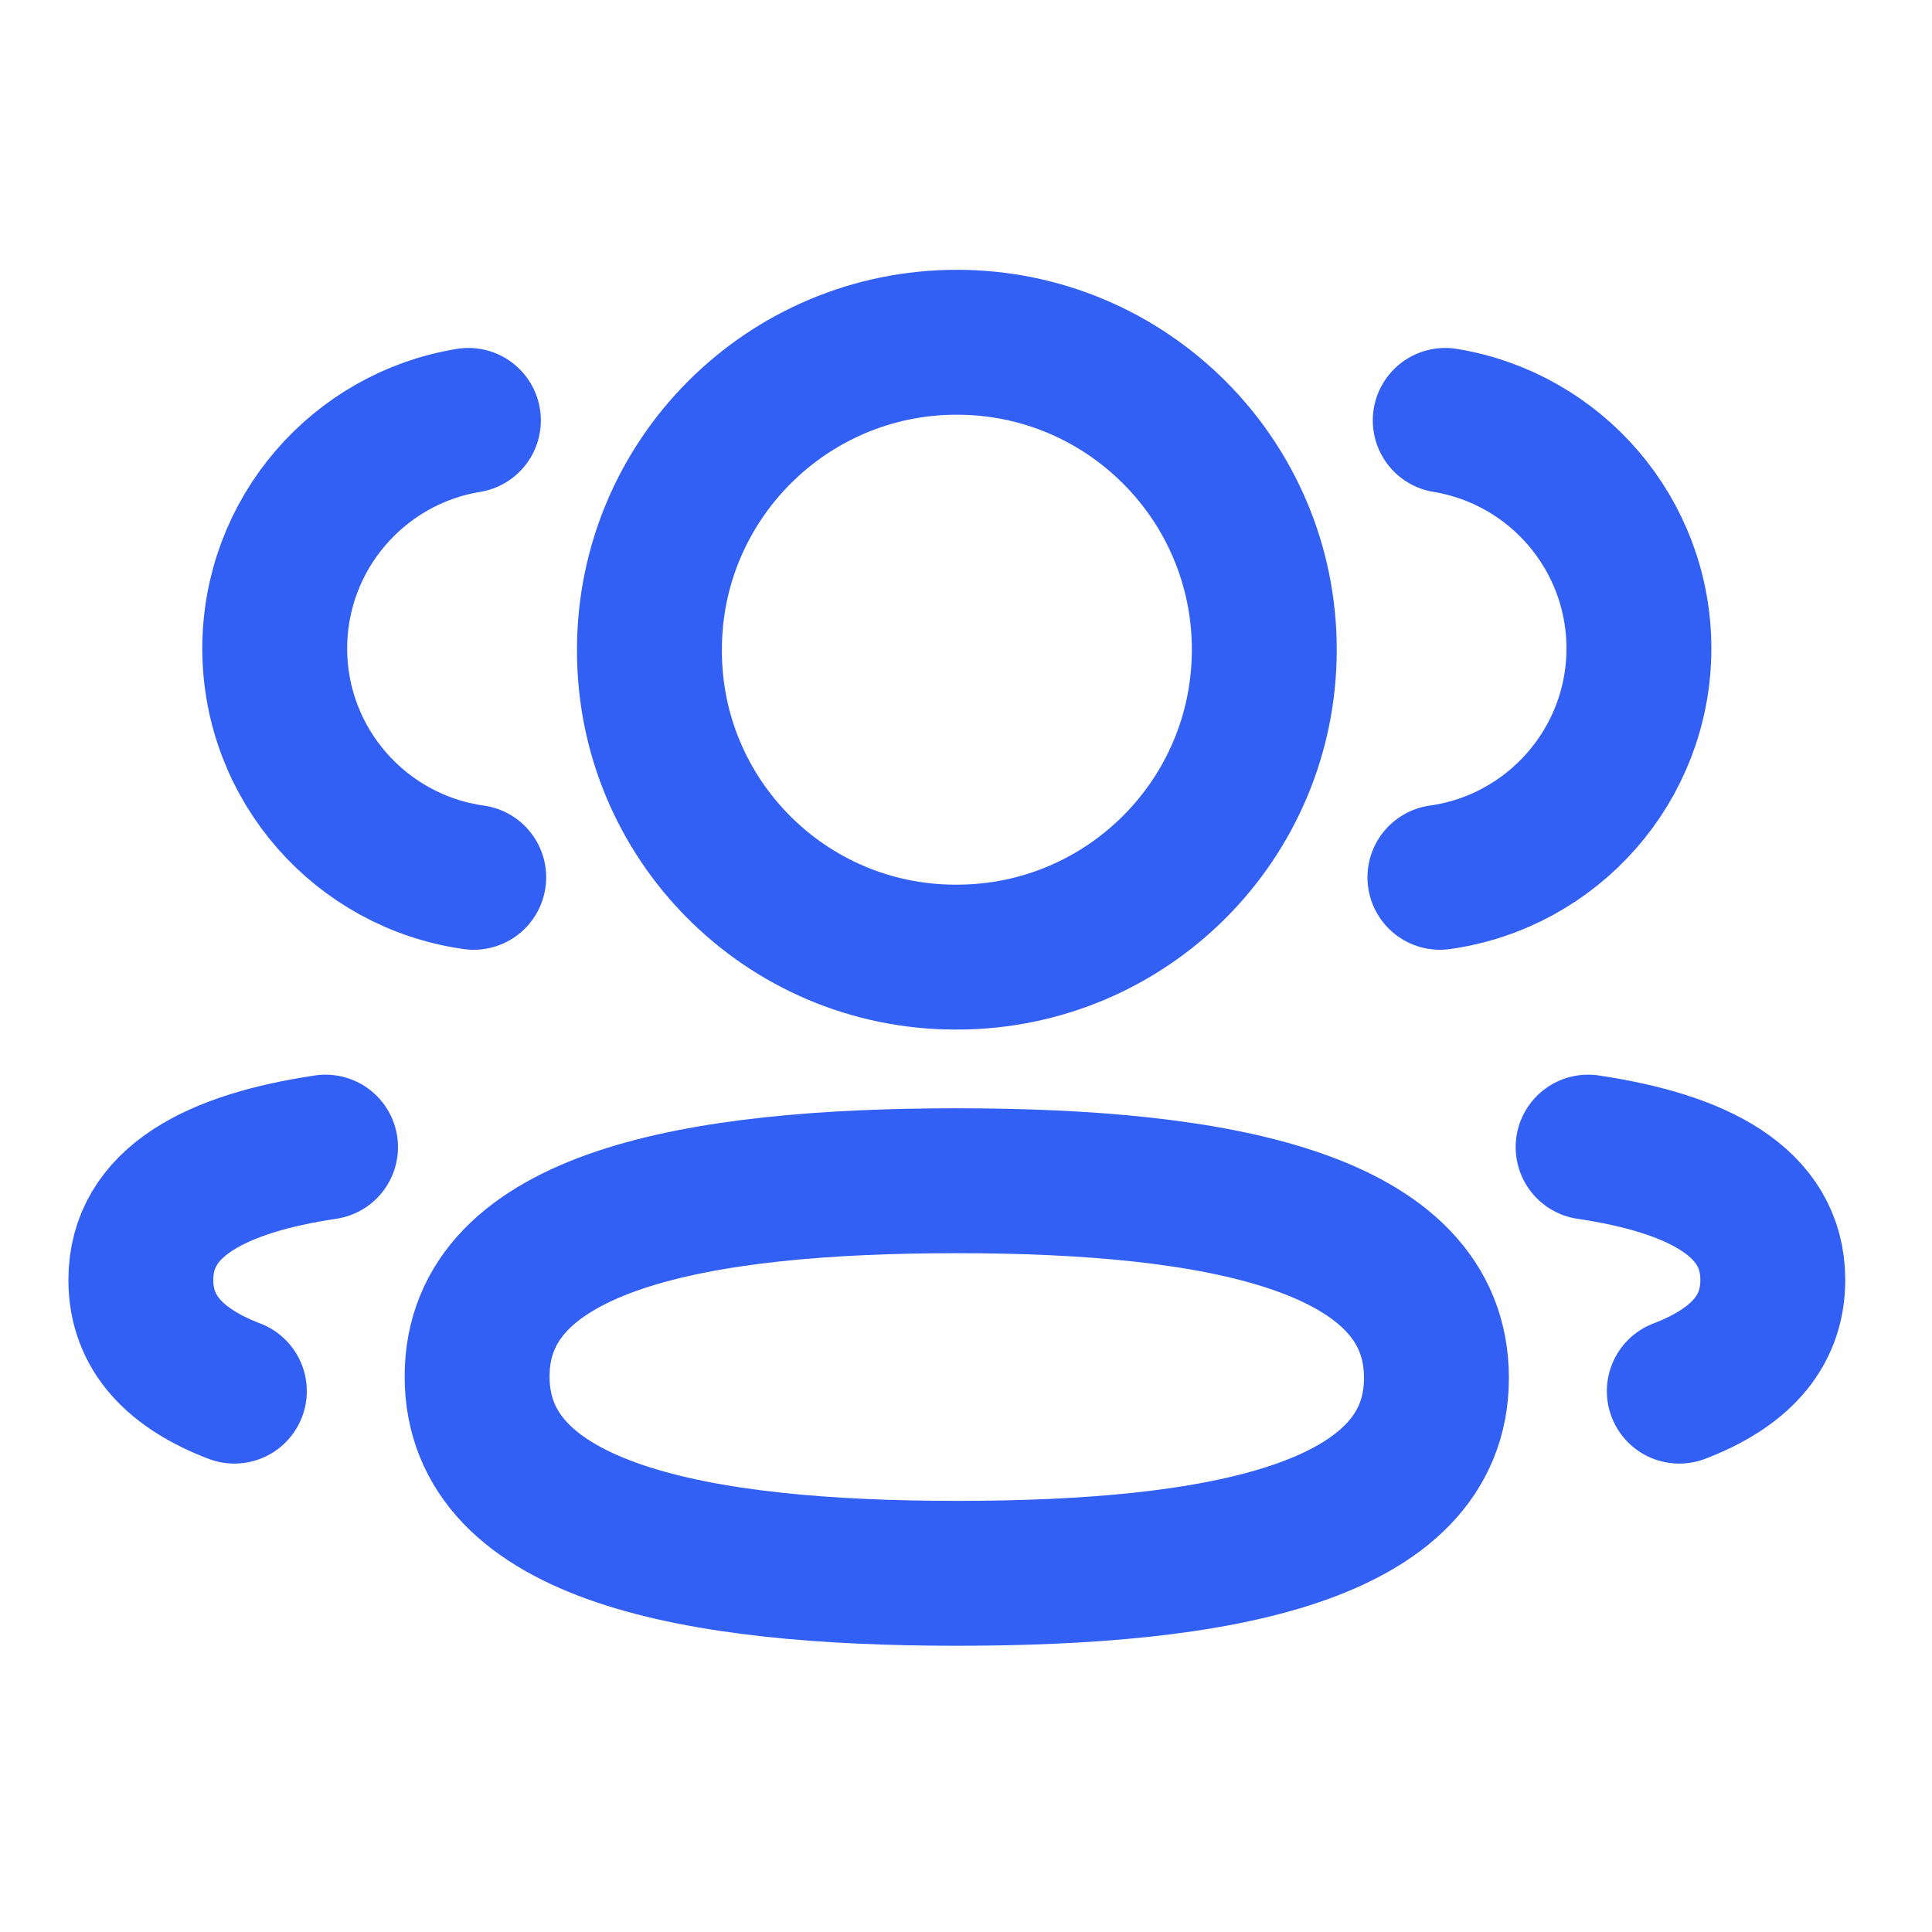
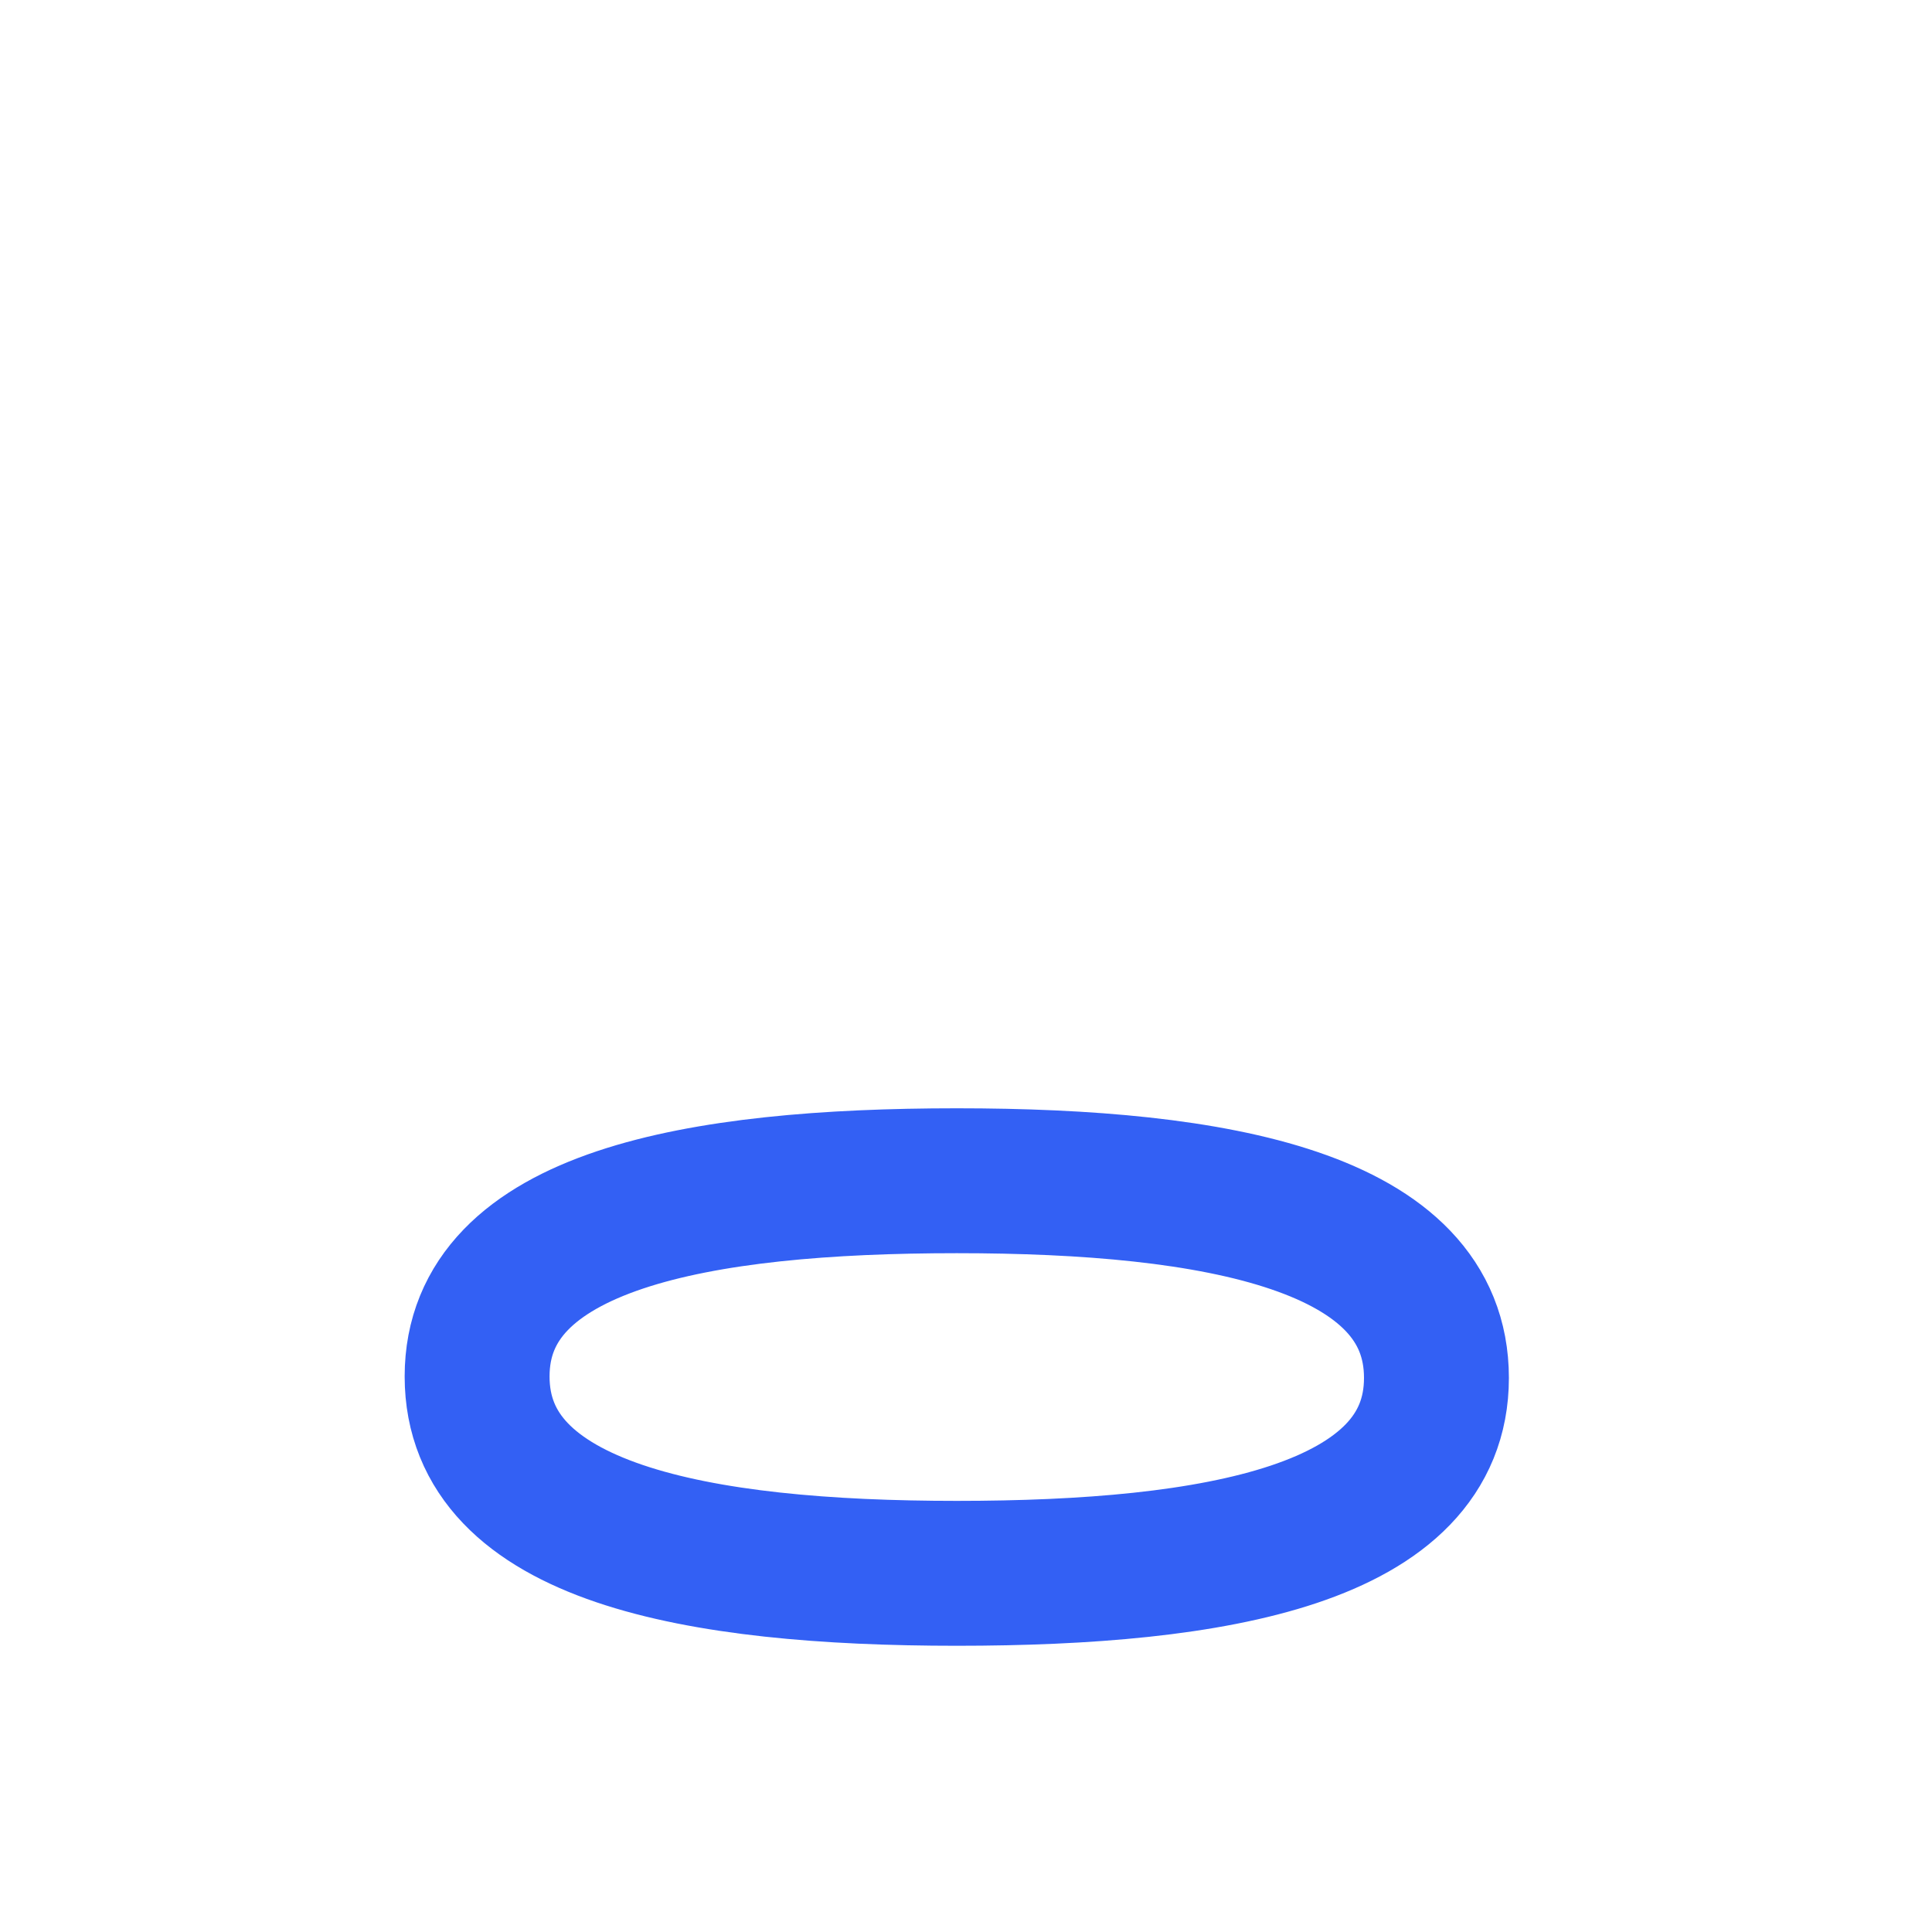
<svg xmlns="http://www.w3.org/2000/svg" width="20" height="20" viewBox="0 0 20 20" fill="none">
-   <path d="M14.906 9.082C16.069 8.919 16.964 7.922 16.966 6.715C16.966 5.525 16.099 4.538 14.961 4.352" stroke="#3360F4" stroke-width="1.5" stroke-linecap="round" stroke-linejoin="round" />
-   <path d="M16.44 11.875C17.566 12.043 18.352 12.438 18.352 13.25C18.352 13.809 17.982 14.172 17.384 14.401" stroke="#3360F4" stroke-width="1.5" stroke-linecap="round" stroke-linejoin="round" />
  <path fill-rule="evenodd" clip-rule="evenodd" d="M9.905 12.223C7.227 12.223 4.939 12.629 4.939 14.249C4.939 15.869 7.213 16.287 9.905 16.287C12.584 16.287 14.87 15.885 14.87 14.264C14.87 12.642 12.598 12.223 9.905 12.223Z" stroke="#3360F4" stroke-width="1.5" stroke-linecap="round" stroke-linejoin="round" />
-   <path fill-rule="evenodd" clip-rule="evenodd" d="M9.905 9.908C11.663 9.908 13.088 8.484 13.088 6.725C13.088 4.968 11.663 3.543 9.905 3.543C8.148 3.543 6.723 4.968 6.723 6.725C6.716 8.477 8.13 9.902 9.882 9.908H9.905Z" stroke="#3360F4" stroke-width="1.5" stroke-linecap="round" stroke-linejoin="round" />
-   <path d="M4.904 9.082C3.74 8.919 2.846 7.922 2.844 6.715C2.844 5.525 3.711 4.538 4.849 4.352" stroke="#3360F4" stroke-width="1.5" stroke-linecap="round" stroke-linejoin="round" />
-   <path d="M3.37 11.875C2.244 12.043 1.458 12.438 1.458 13.25C1.458 13.809 1.828 14.172 2.426 14.401" stroke="#3360F4" stroke-width="1.5" stroke-linecap="round" stroke-linejoin="round" />
</svg>